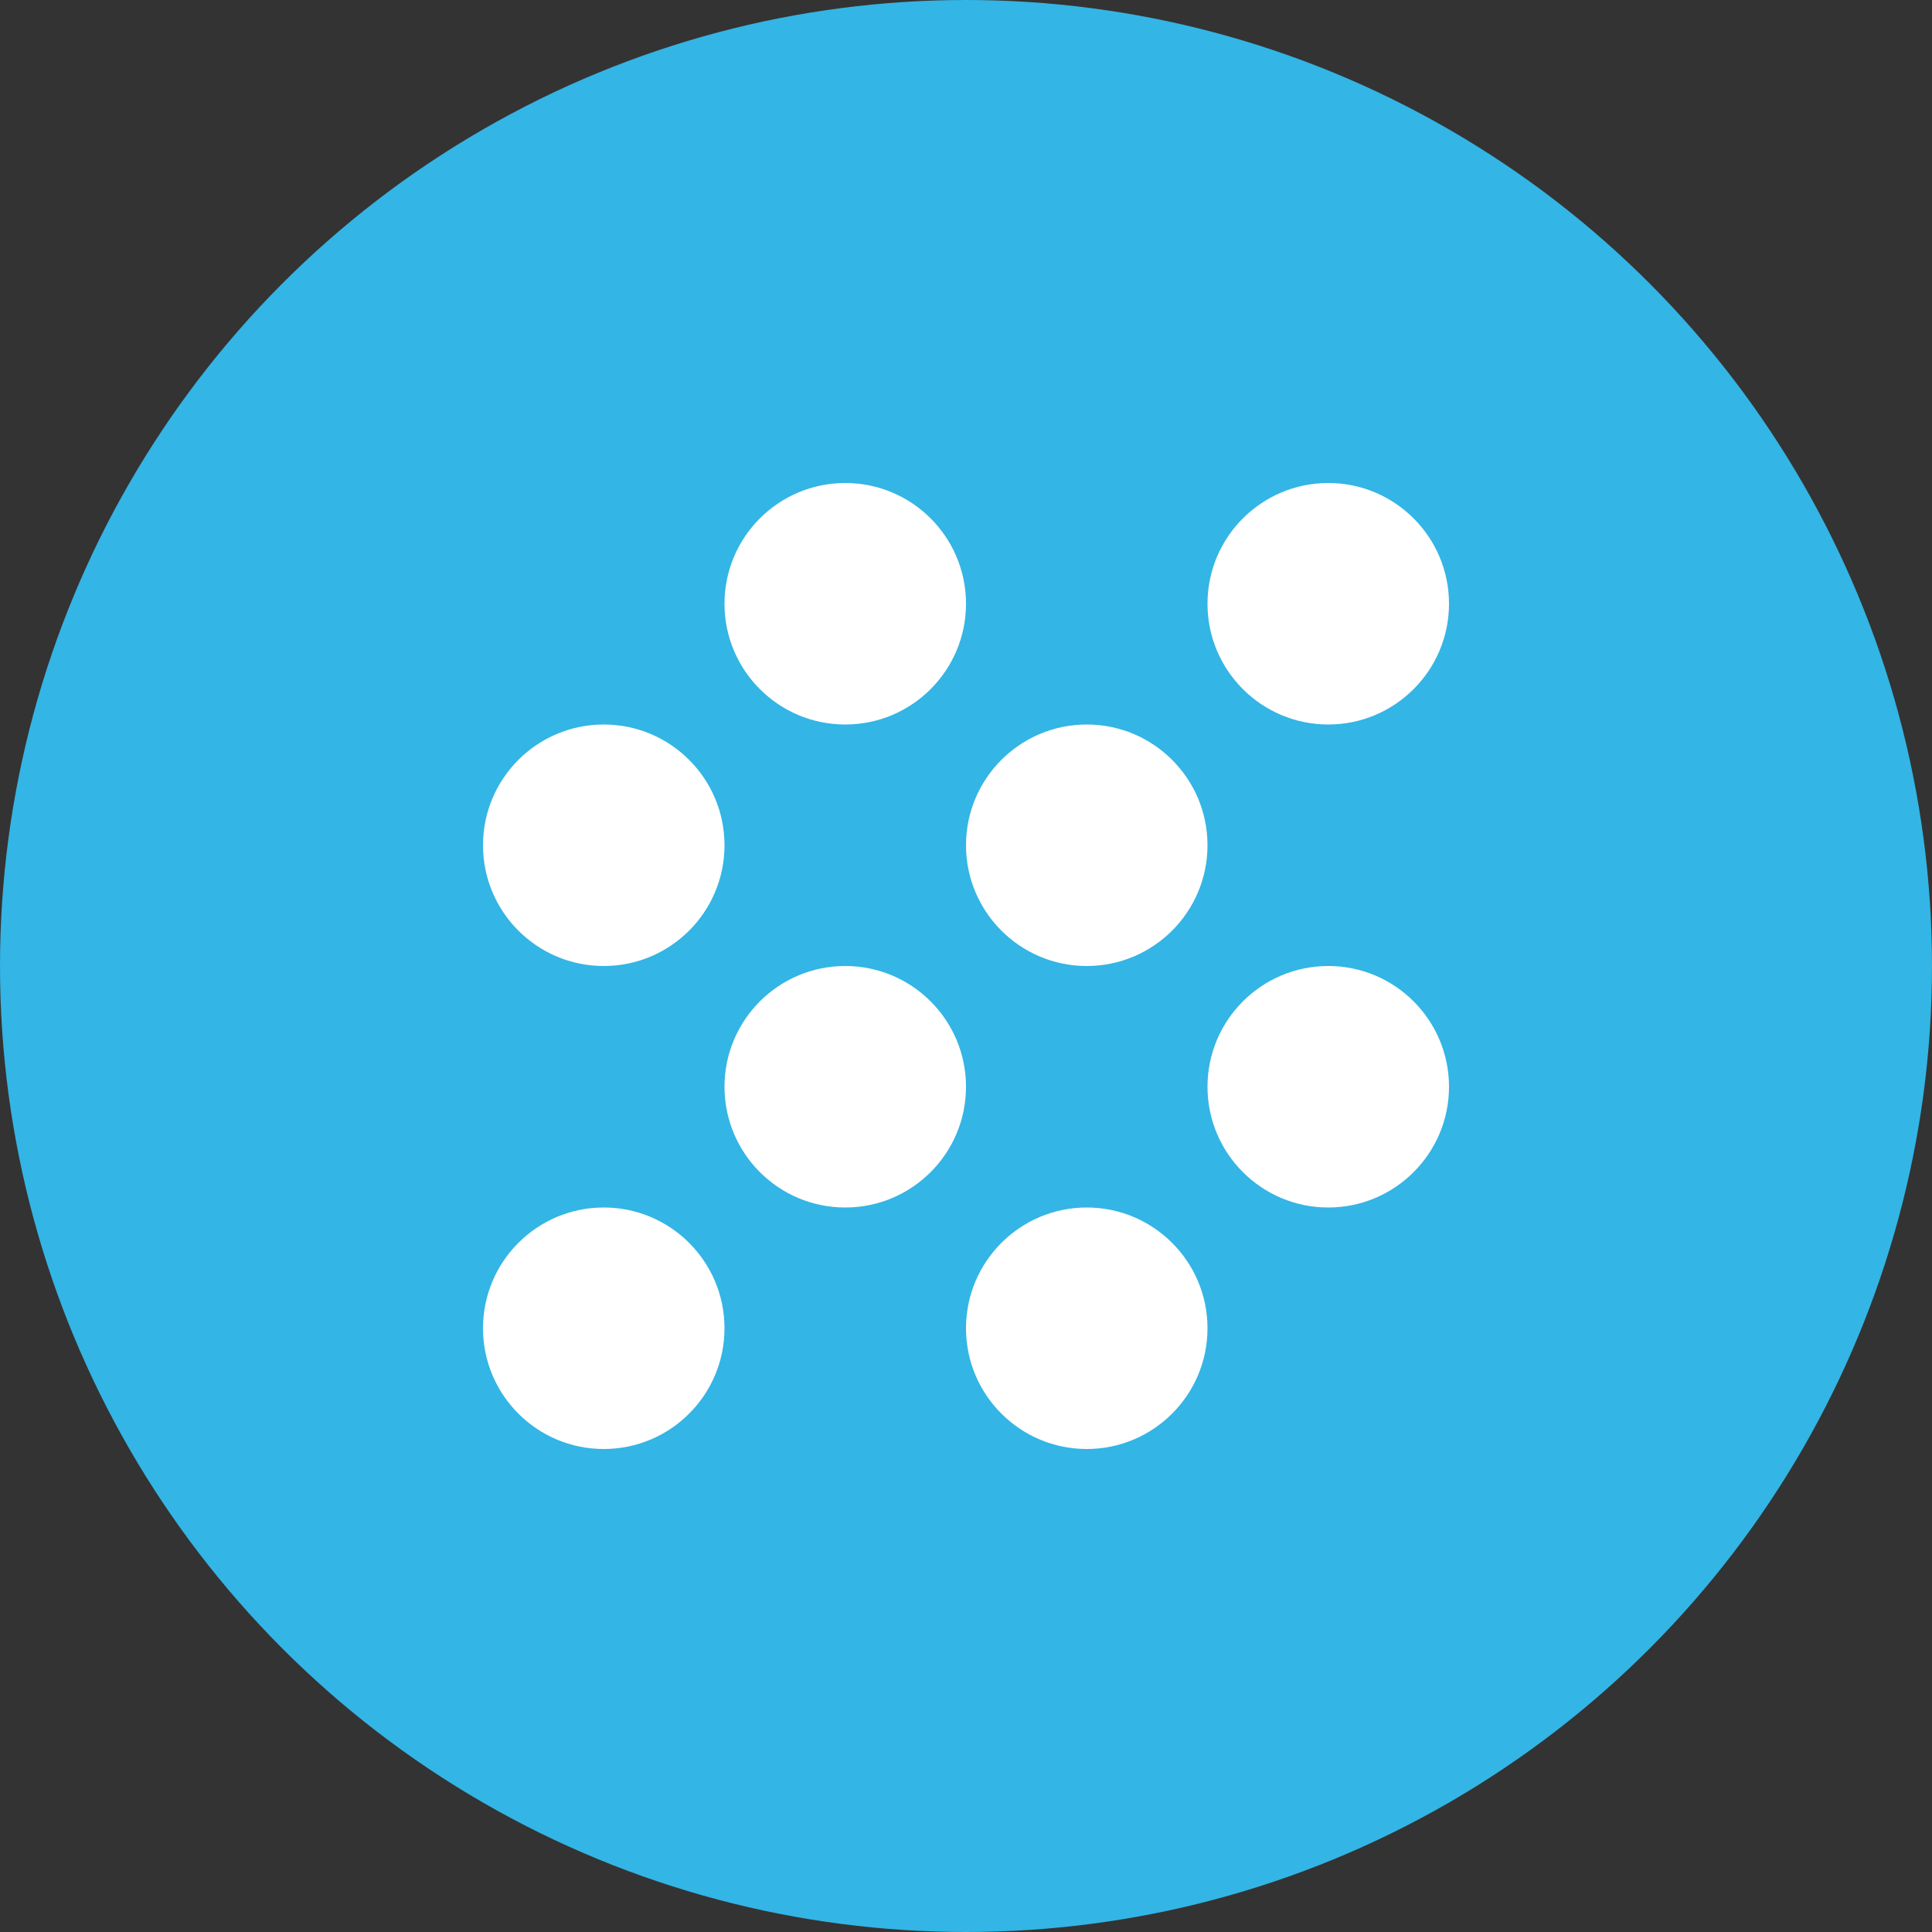
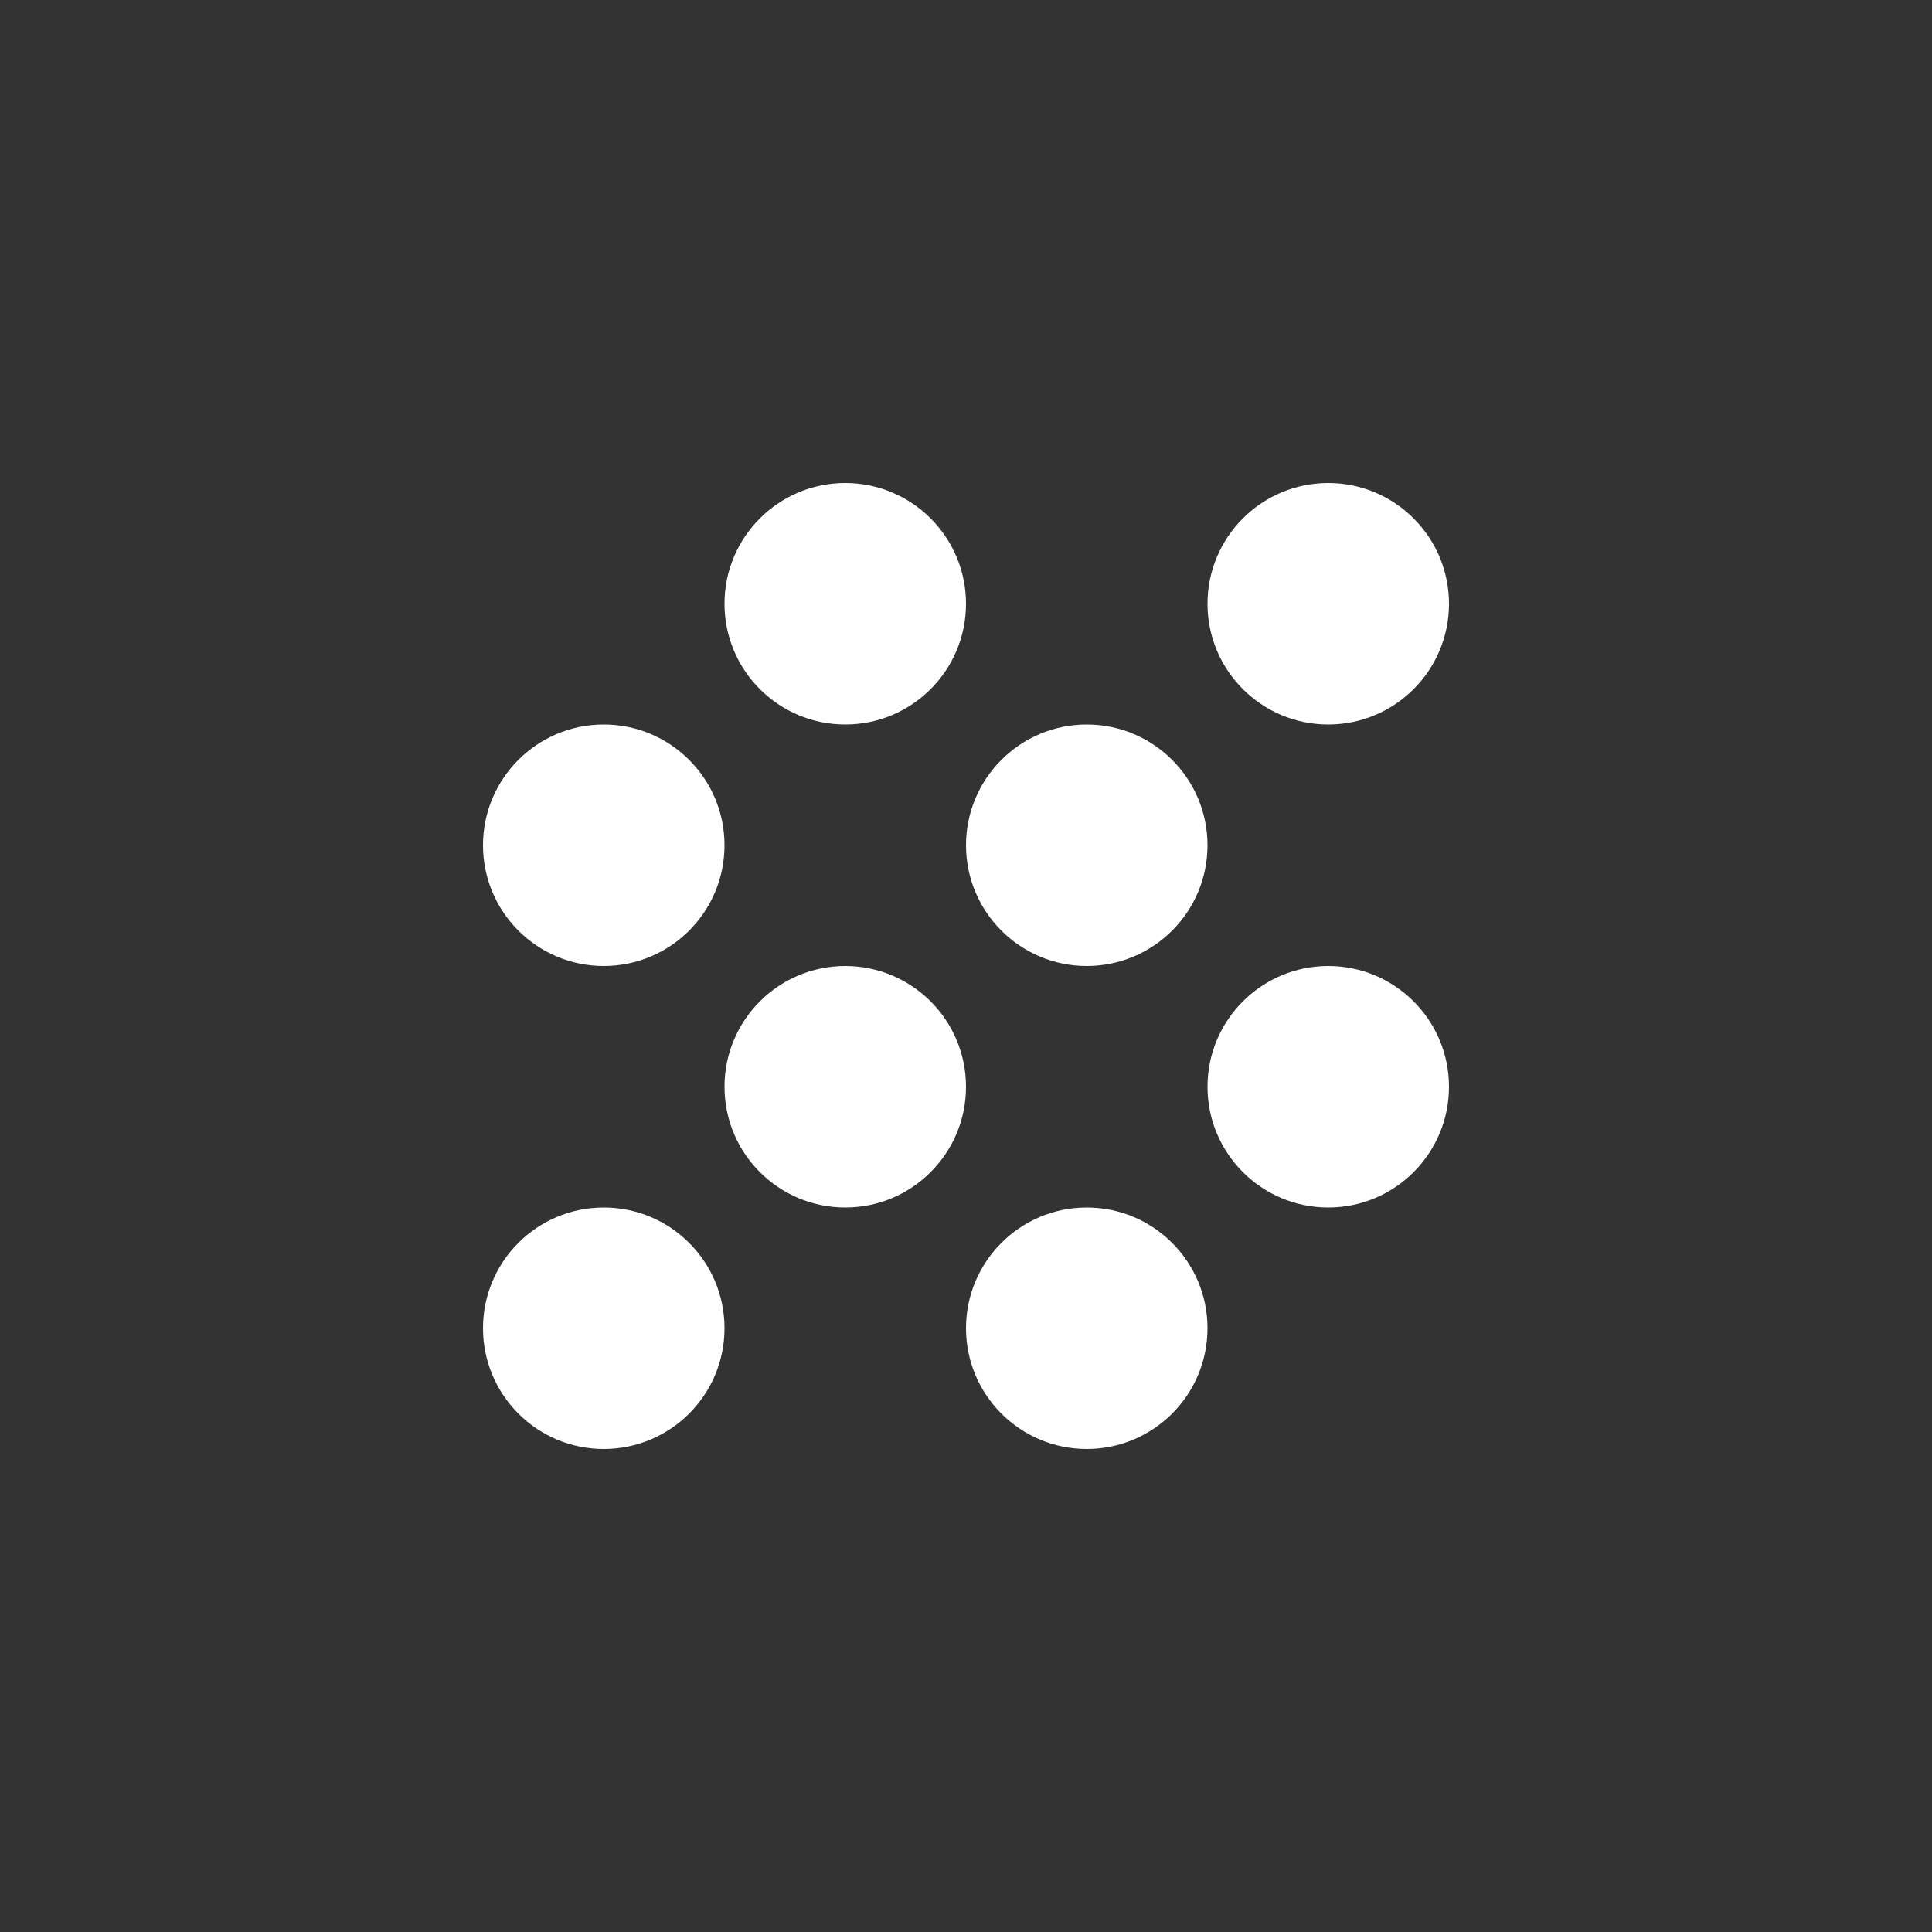
<svg xmlns="http://www.w3.org/2000/svg" version="1.1" id="Layer_1" x="0px" y="0px" width="48px" height="48px" viewBox="0 0 48 48" enable-background="new 0 0 48 48" xml:space="preserve">
  <rect x="0" y="0" width="48" height="48" fill="#333333" stroke="none" />
-   <circle fill="#33B5E5" cx="24" cy="24" r="24" />
  <path id="Path_1660" fill="#FFFFFF" d="M21,24c-1.657,0-3,1.344-3,3s1.343,3,3,3s3-1.344,3-3S22.657,24,21,24z M15,18  c-1.657,0-3,1.344-3,3s1.343,3,3,3s3-1.344,3-3S16.657,18,15,18z M15,30c-1.657,0-3,1.344-3,3s1.343,3,3,3s3-1.344,3-3  S16.657,30,15,30z M33,18c1.656,0,3-1.344,3-3s-1.344-3-3-3s-3,1.344-3,3S31.344,18,33,18z M27,30c-1.656,0-3,1.344-3,3s1.344,3,3,3  s3-1.344,3-3S28.656,30,27,30z M33,24c-1.656,0-3,1.344-3,3s1.344,3,3,3s3-1.344,3-3S34.656,24,33,24z M27,18c-1.656,0-3,1.344-3,3  s1.344,3,3,3s3-1.344,3-3S28.656,18,27,18z M21,12c-1.657,0-3,1.344-3,3s1.343,3,3,3s3-1.344,3-3S22.657,12,21,12z" />
</svg>